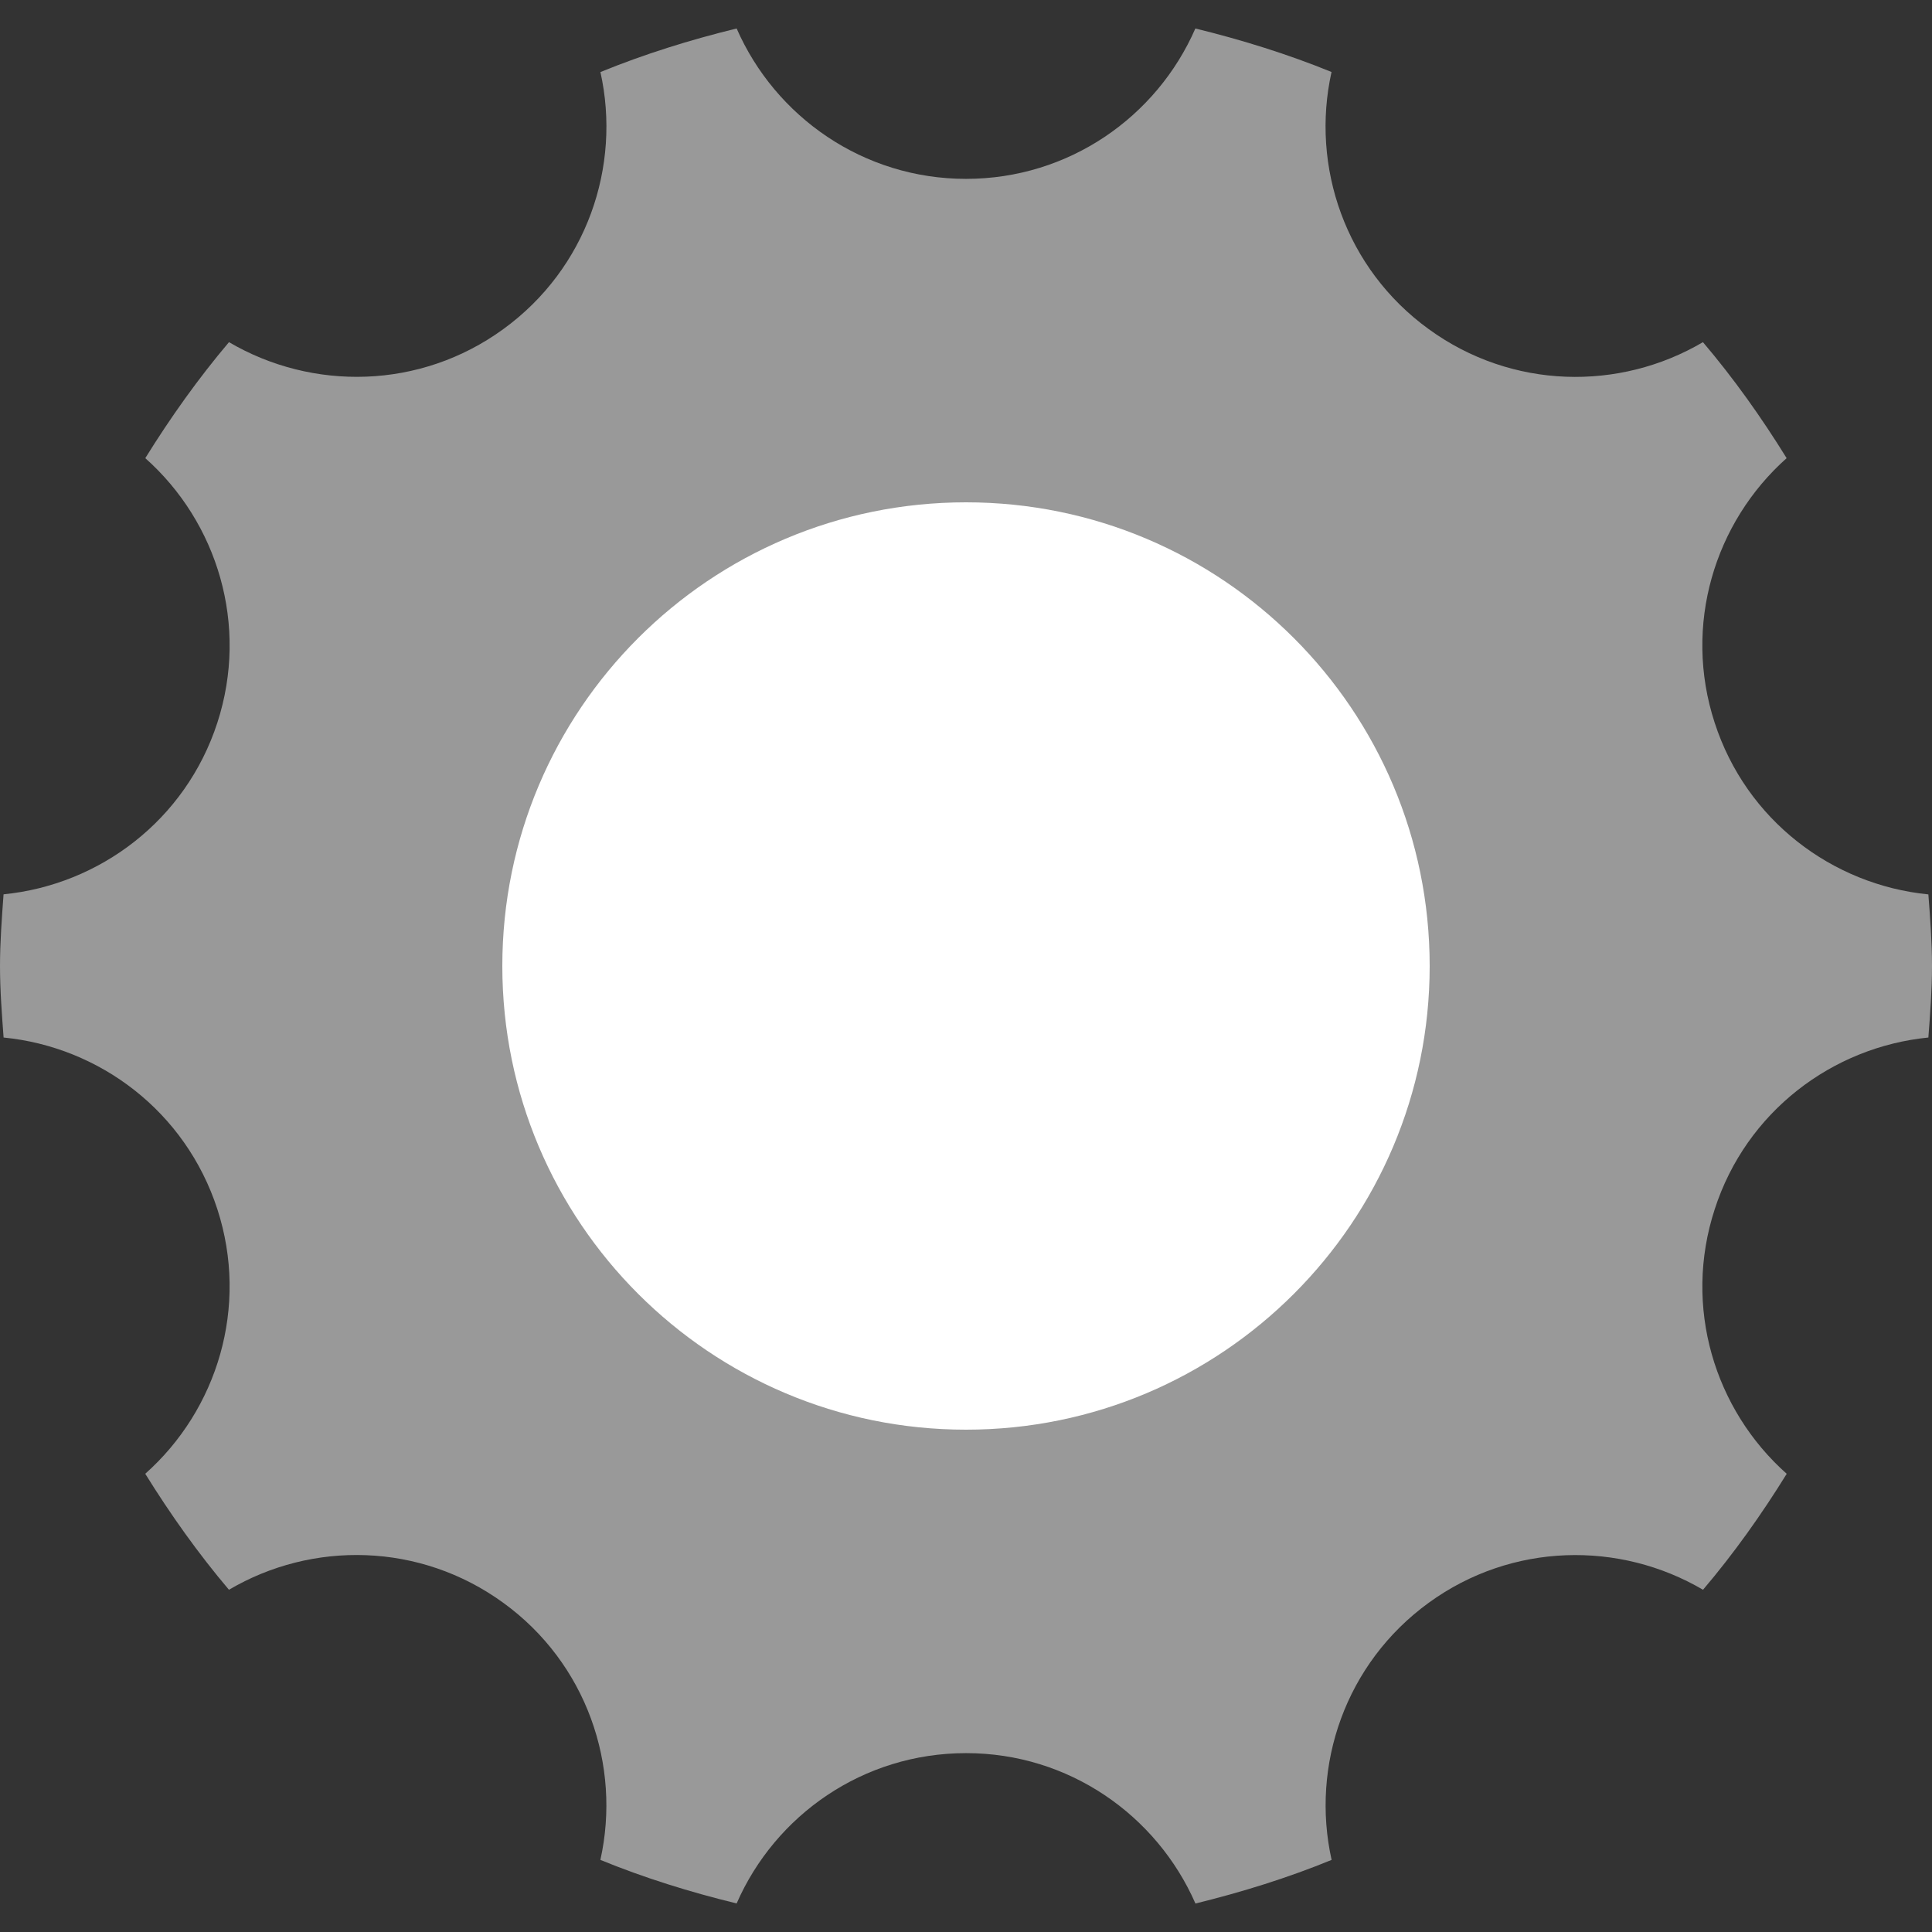
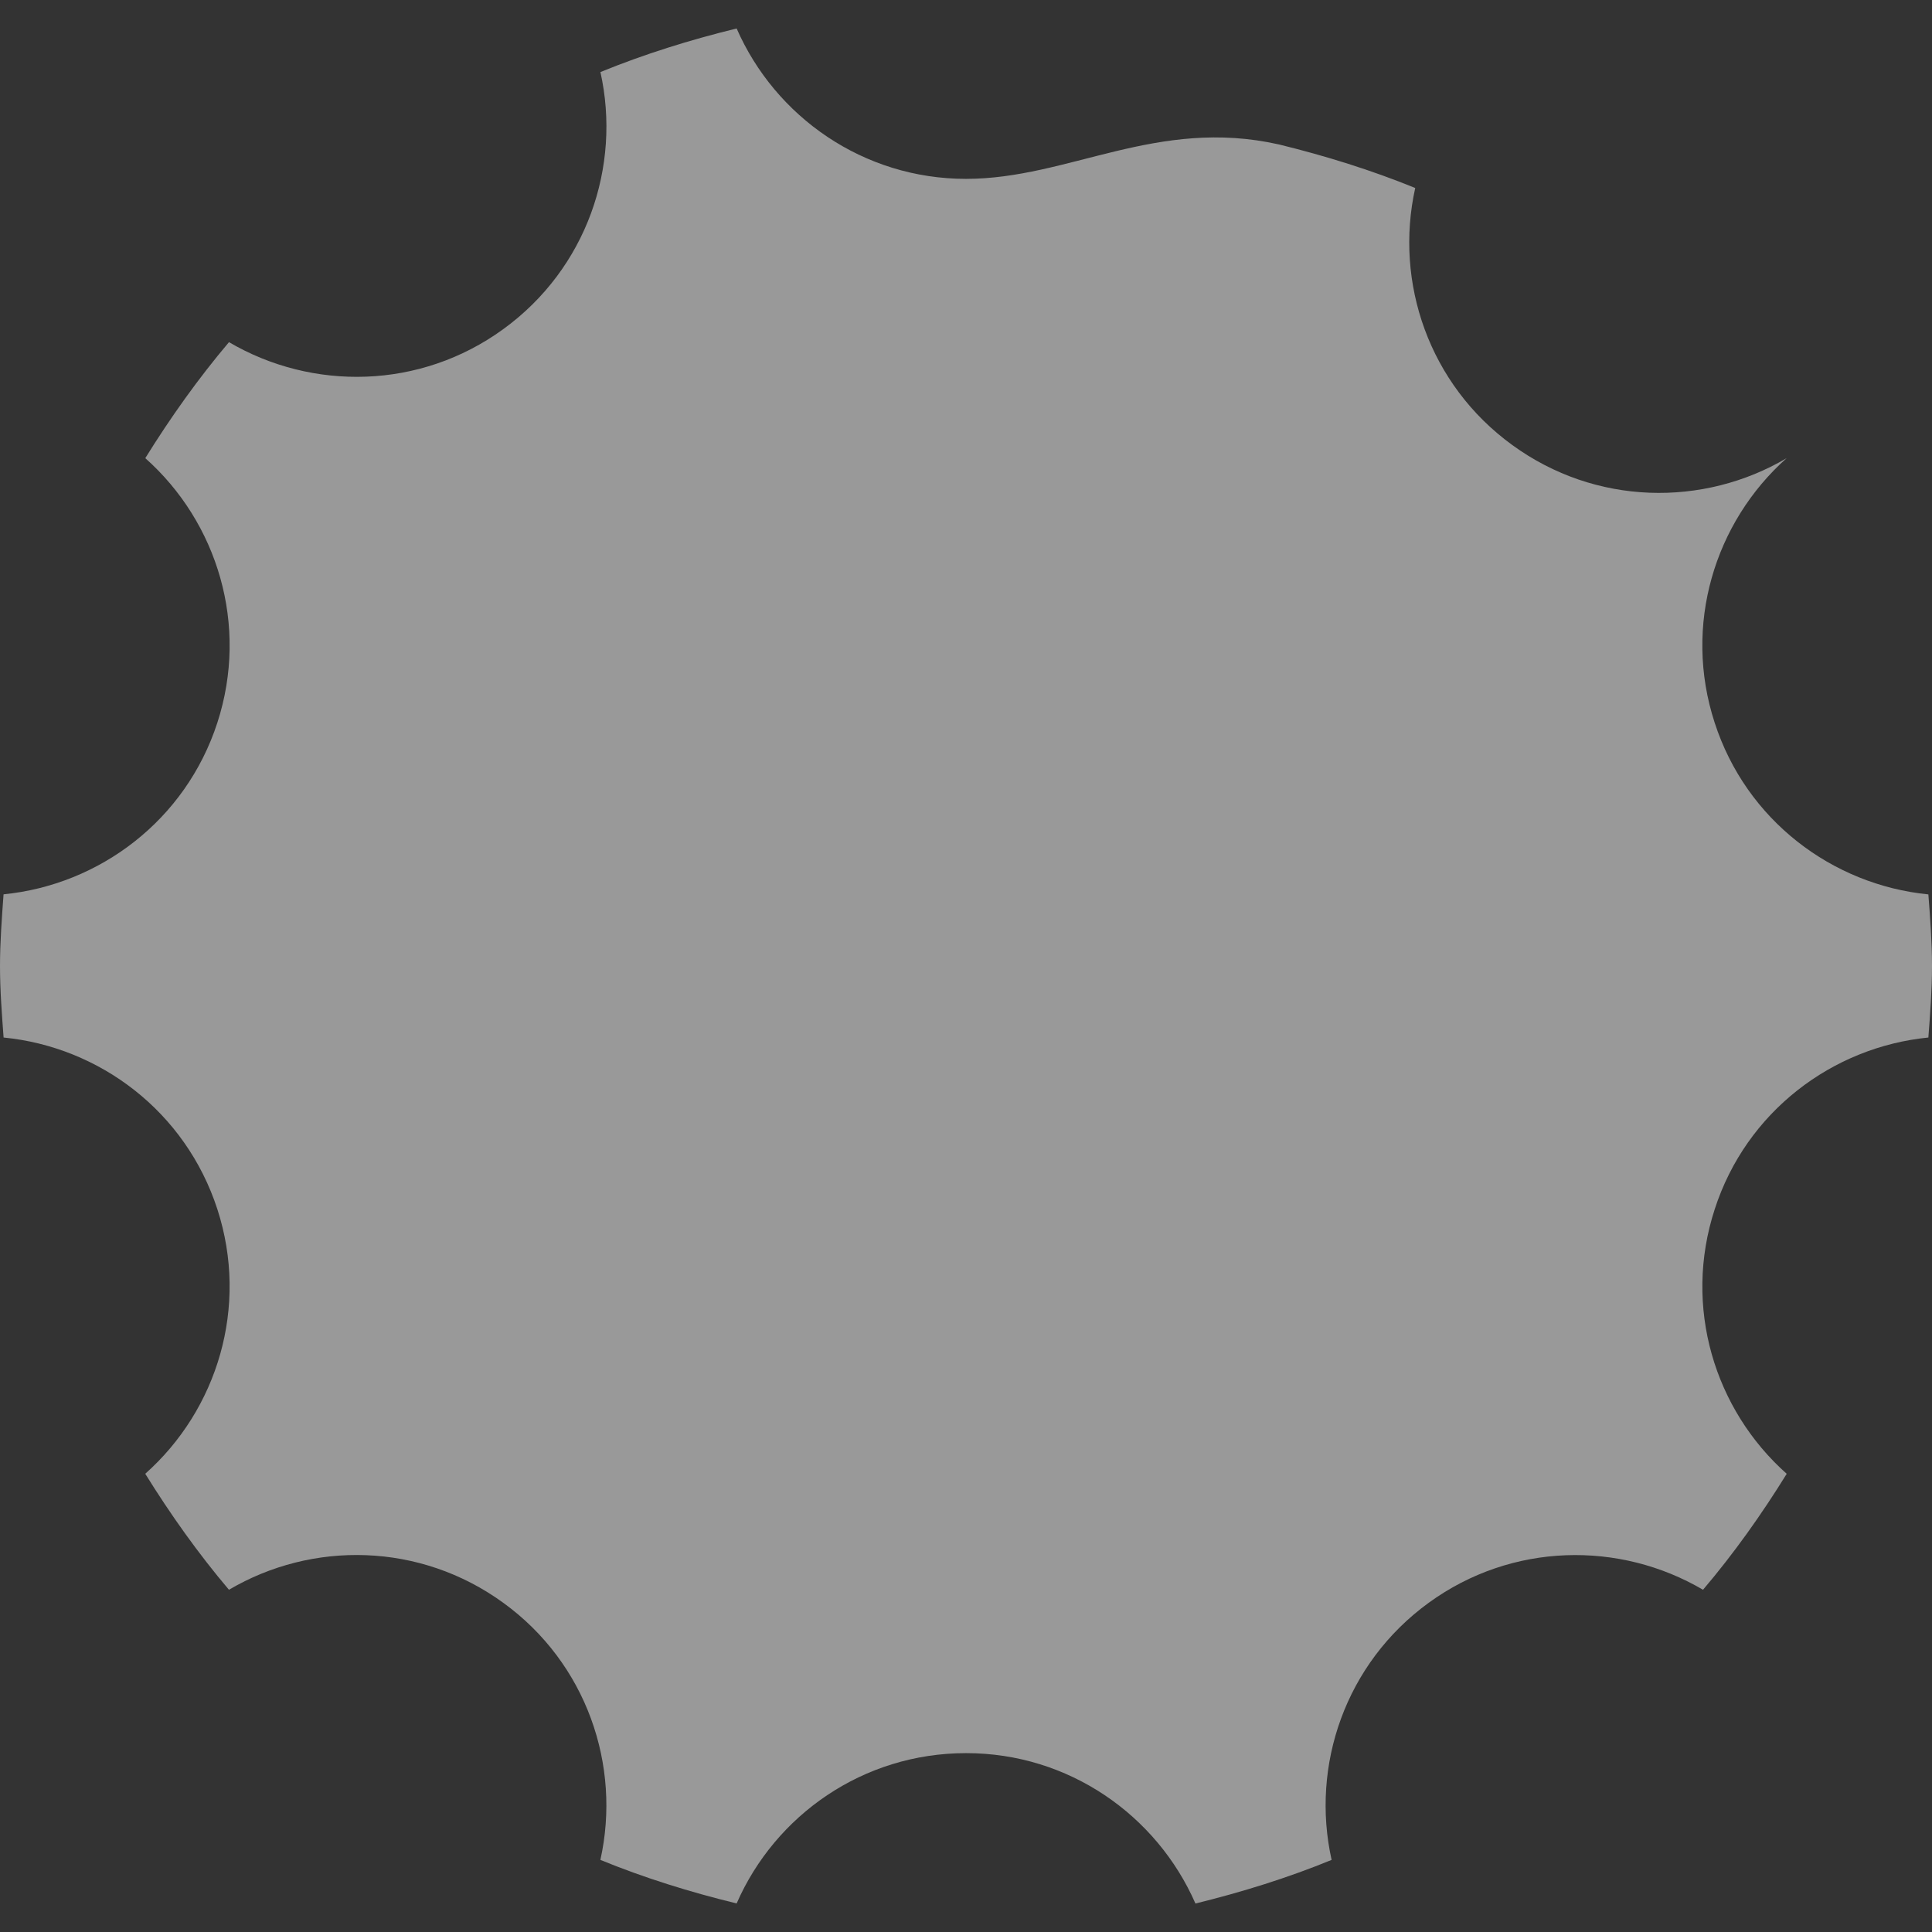
<svg xmlns="http://www.w3.org/2000/svg" version="1.1" id="レイヤー_1" x="0px" y="0px" width="50px" height="50px" viewBox="0 0 50 50" enable-background="new 0 0 50 50" xml:space="preserve">
  <rect x="0" y="0" width="50" height="50" fill="#333333" stroke="none" />
  <g>
-     <path fill="#999999" d="M49.906,26.851C49.953,26.237,50,25.626,50,25.001c0-0.626-0.047-1.24-0.094-1.854   c-2.484-0.246-4.713-1.917-5.531-4.445c-0.822-2.522-0.002-5.185,1.863-6.845c-0.652-1.054-1.367-2.062-2.166-3.002   c-2.156,1.27-4.946,1.228-7.098-0.338c-2.154-1.562-3.059-4.207-2.514-6.654c-1.135-0.462-2.315-0.83-3.524-1.126   C29.936,3.027,27.659,4.629,25,4.629c-2.654,0-4.933-1.602-5.936-3.892c-1.21,0.296-2.39,0.664-3.525,1.128   c0.545,2.443-0.357,5.088-2.514,6.653c-2.15,1.564-4.94,1.604-7.099,0.337c-0.795,0.94-1.512,1.948-2.166,3.002   c1.866,1.658,2.686,4.319,1.865,6.847c-0.82,2.524-3.048,4.195-5.533,4.441C0.048,23.759,0,24.375,0,25.001   c0,0.625,0.048,1.236,0.093,1.85c2.485,0.244,4.711,1.914,5.533,4.445c0.818,2.522,0.001,5.185-1.867,6.845   c0.653,1.052,1.37,2.062,2.166,3.002c2.156-1.27,4.945-1.229,7.101,0.338c2.154,1.562,3.057,4.209,2.512,6.653   c1.135,0.465,2.315,0.832,3.526,1.127c1-2.287,3.274-3.89,5.937-3.89c2.654-0.002,4.934,1.603,5.937,3.892   c1.209-0.297,2.39-0.664,3.524-1.129c-0.545-2.442,0.355-5.087,2.514-6.655c2.149-1.562,4.941-1.604,7.098-0.336   c0.799-0.94,1.514-1.947,2.166-3.001c-1.867-1.659-2.688-4.32-1.863-6.848C45.193,28.77,47.422,27.097,49.906,26.851z" />
-     <path fill="#FFFFFF" d="M37,25.001C37,31.626,31.628,37,25,37c-6.627,0-12-5.374-12-11.999C13,18.37,18.373,13,25,13   C31.628,13,37,18.37,37,25.001z" />
+     <path fill="#999999" d="M49.906,26.851C49.953,26.237,50,25.626,50,25.001c0-0.626-0.047-1.24-0.094-1.854   c-2.484-0.246-4.713-1.917-5.531-4.445c-0.822-2.522-0.002-5.185,1.863-6.845c-2.156,1.27-4.946,1.228-7.098-0.338c-2.154-1.562-3.059-4.207-2.514-6.654c-1.135-0.462-2.315-0.83-3.524-1.126   C29.936,3.027,27.659,4.629,25,4.629c-2.654,0-4.933-1.602-5.936-3.892c-1.21,0.296-2.39,0.664-3.525,1.128   c0.545,2.443-0.357,5.088-2.514,6.653c-2.15,1.564-4.94,1.604-7.099,0.337c-0.795,0.94-1.512,1.948-2.166,3.002   c1.866,1.658,2.686,4.319,1.865,6.847c-0.82,2.524-3.048,4.195-5.533,4.441C0.048,23.759,0,24.375,0,25.001   c0,0.625,0.048,1.236,0.093,1.85c2.485,0.244,4.711,1.914,5.533,4.445c0.818,2.522,0.001,5.185-1.867,6.845   c0.653,1.052,1.37,2.062,2.166,3.002c2.156-1.27,4.945-1.229,7.101,0.338c2.154,1.562,3.057,4.209,2.512,6.653   c1.135,0.465,2.315,0.832,3.526,1.127c1-2.287,3.274-3.89,5.937-3.89c2.654-0.002,4.934,1.603,5.937,3.892   c1.209-0.297,2.39-0.664,3.524-1.129c-0.545-2.442,0.355-5.087,2.514-6.655c2.149-1.562,4.941-1.604,7.098-0.336   c0.799-0.94,1.514-1.947,2.166-3.001c-1.867-1.659-2.688-4.32-1.863-6.848C45.193,28.77,47.422,27.097,49.906,26.851z" />
  </g>
</svg>